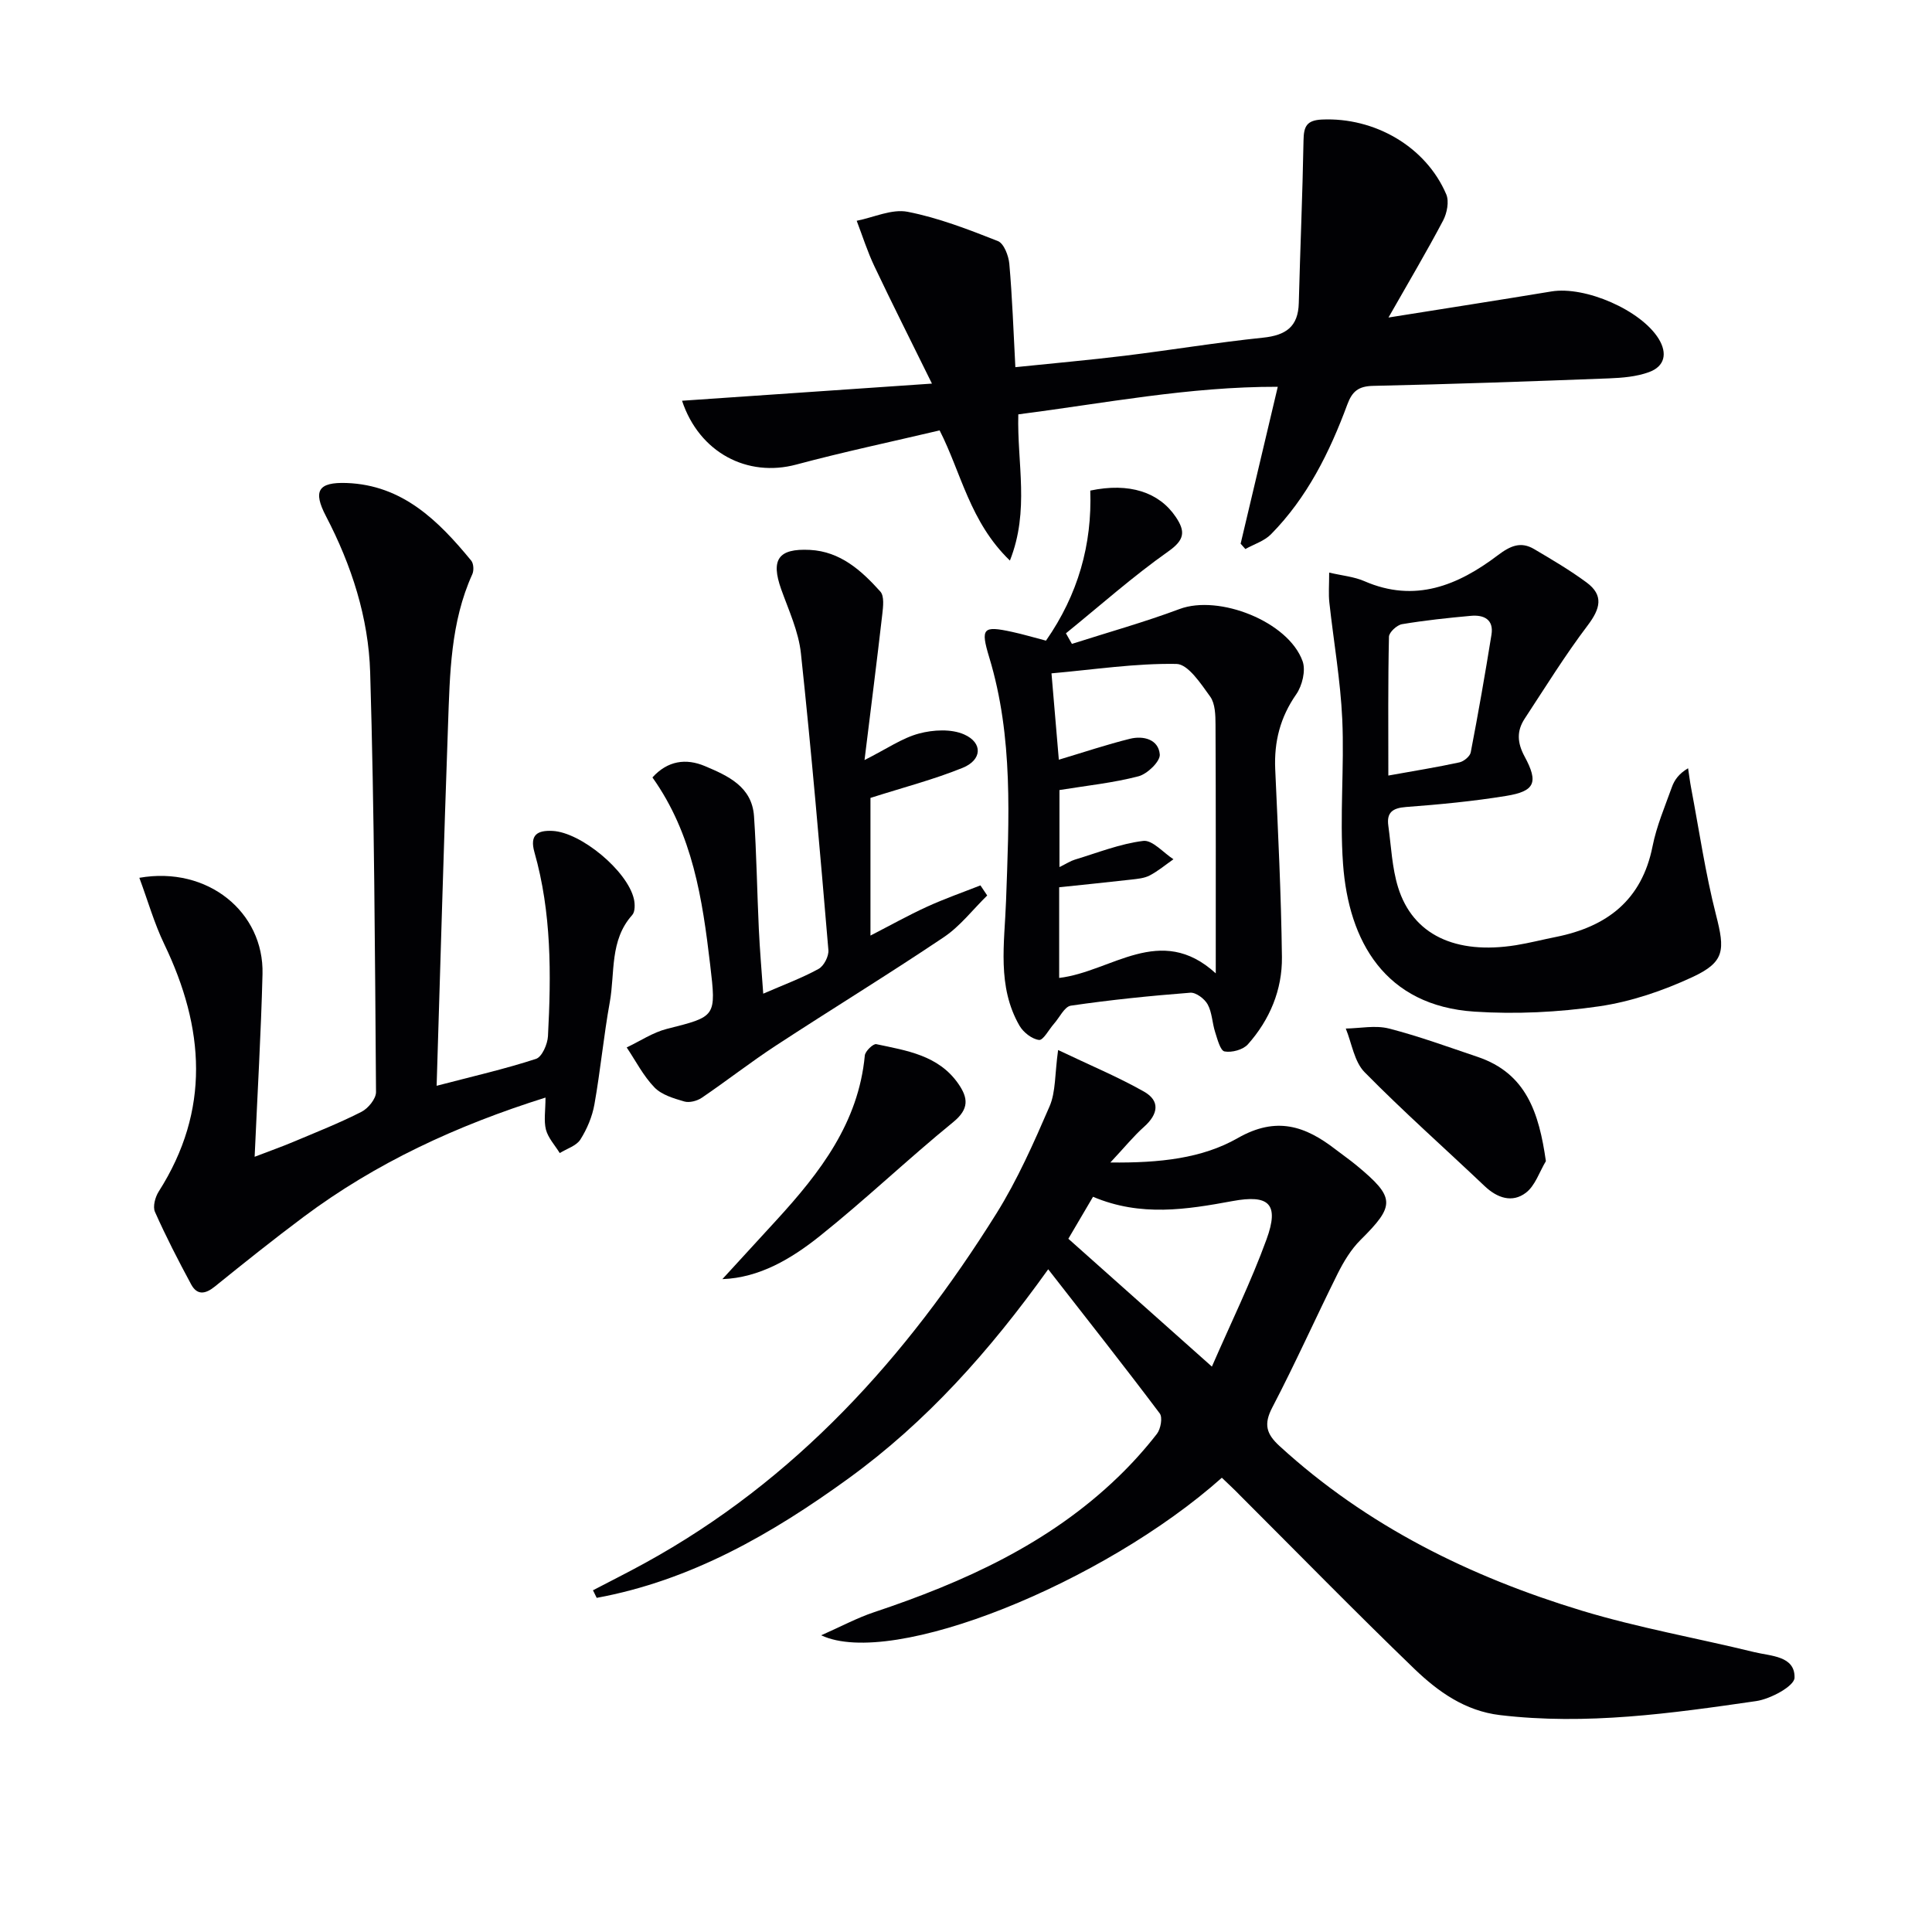
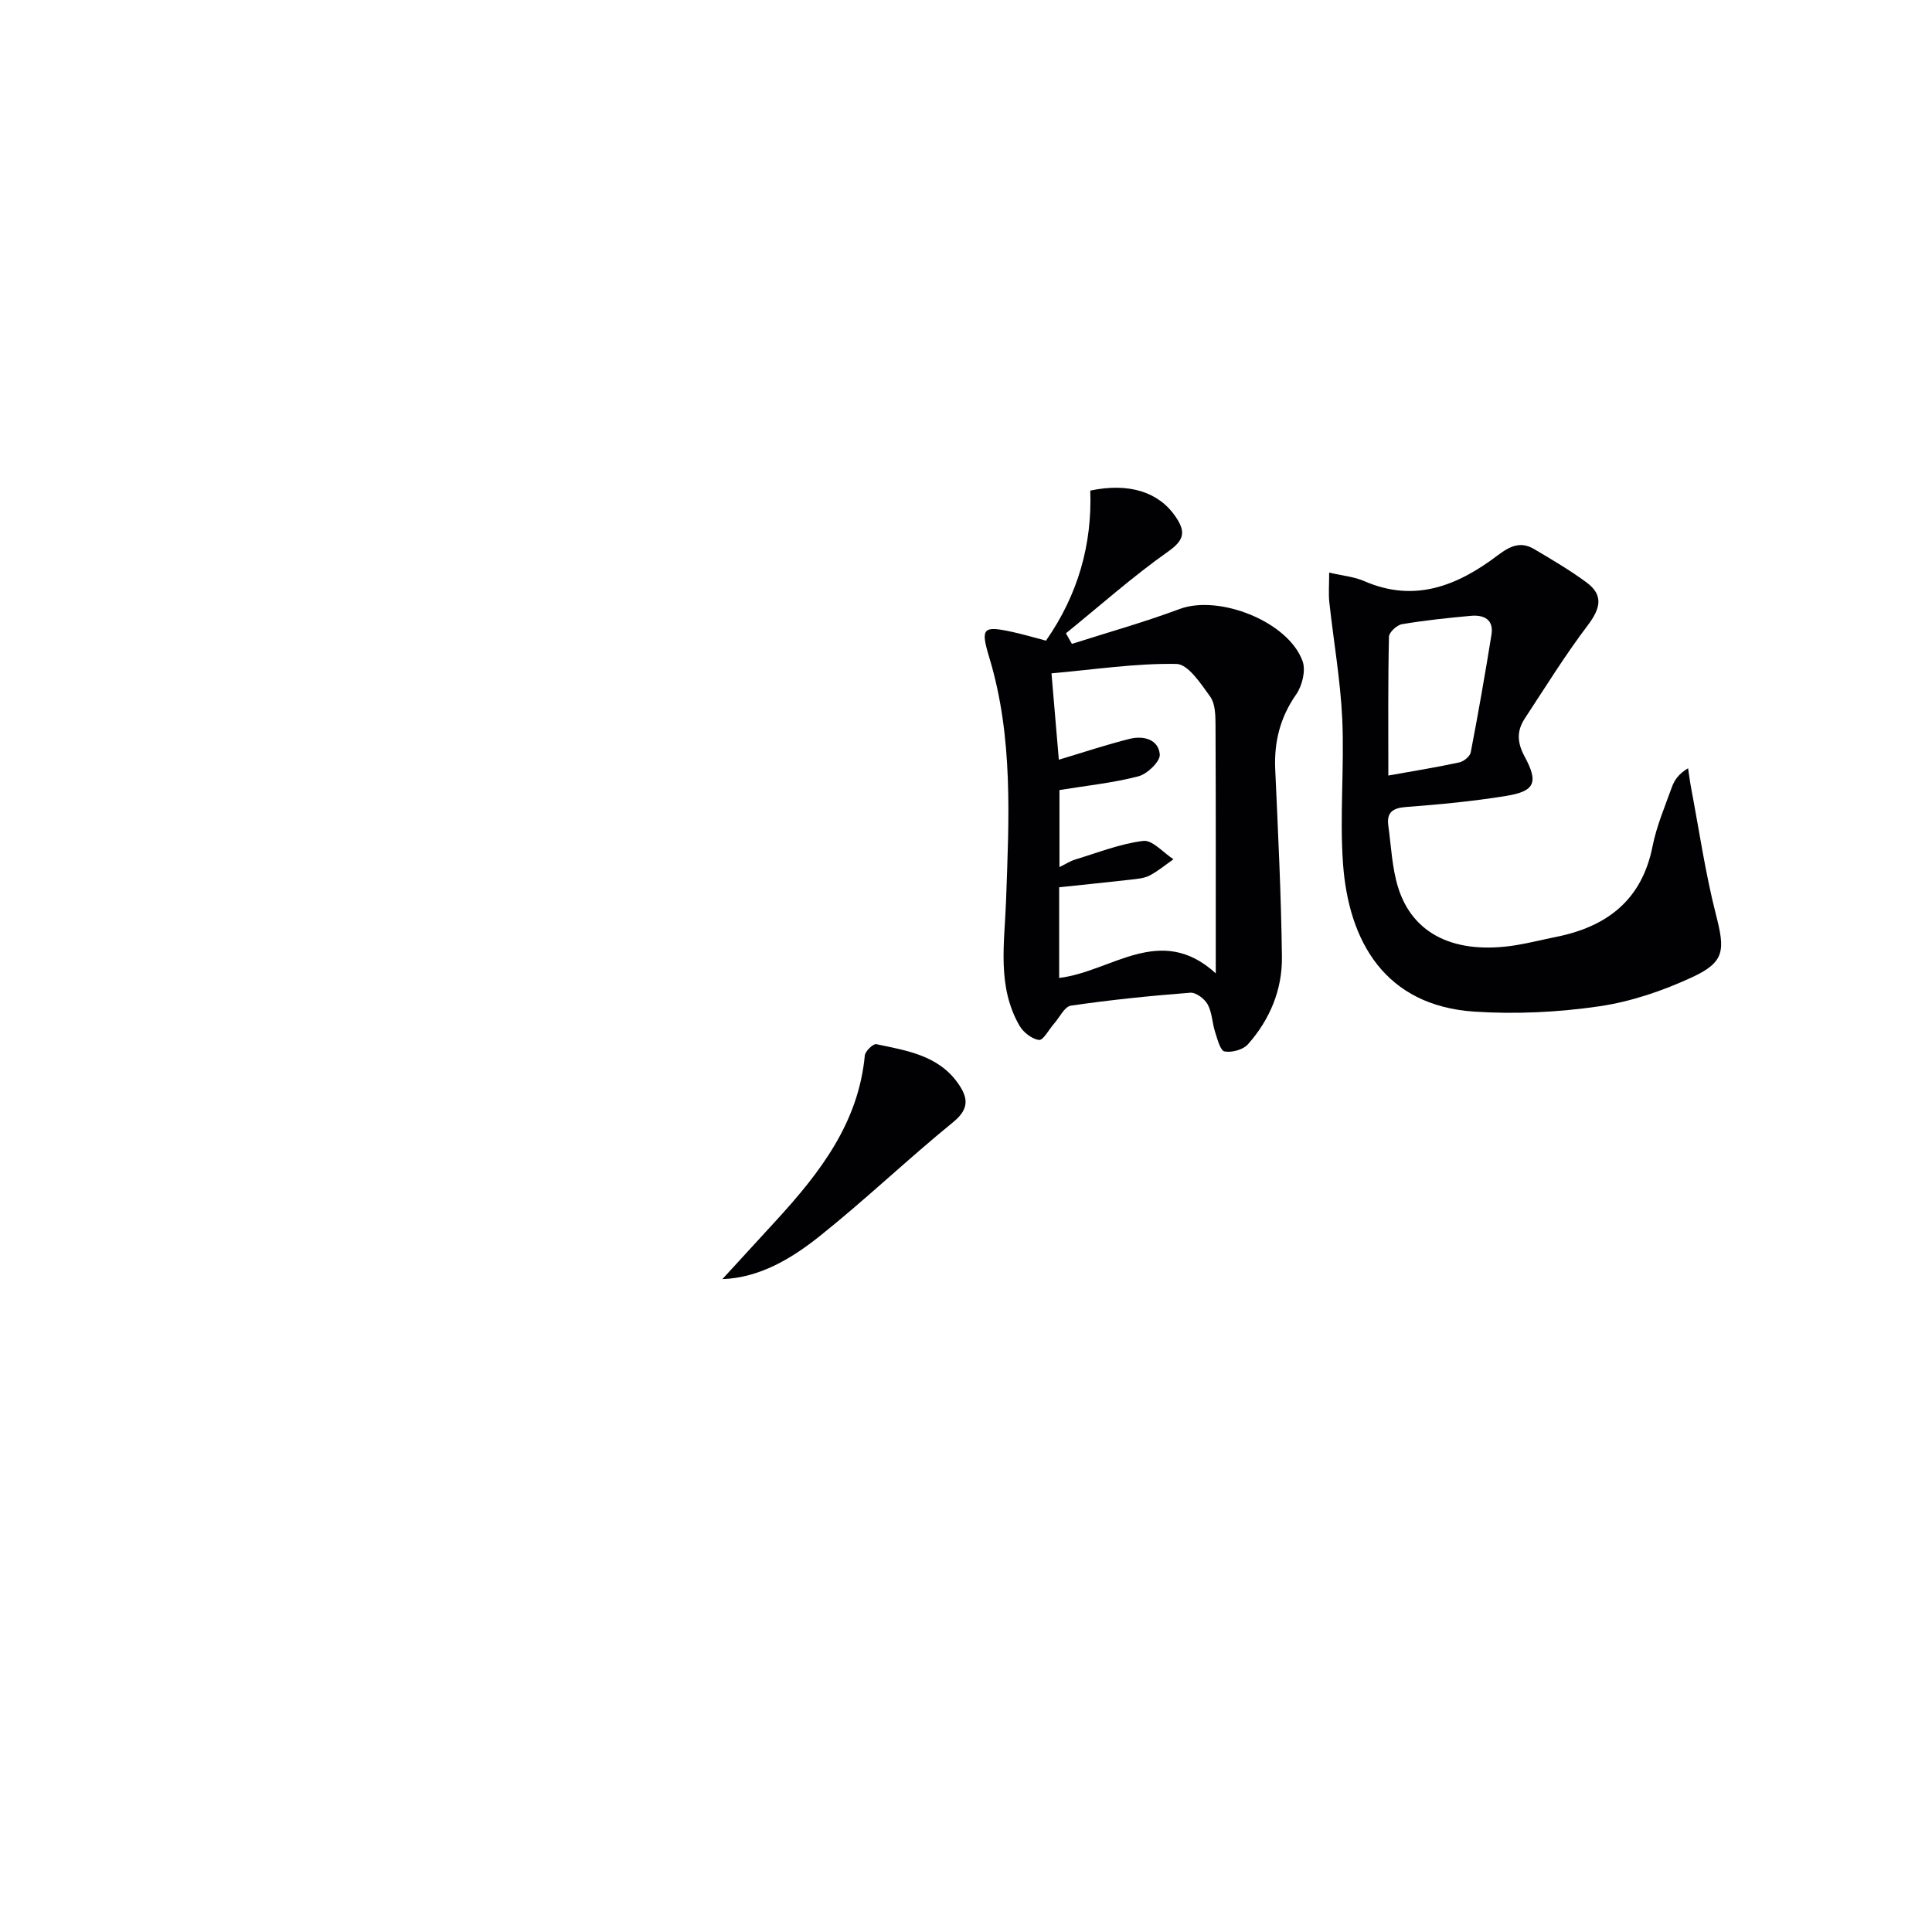
<svg xmlns="http://www.w3.org/2000/svg" enable-background="new 0 0 400 400" viewBox="0 0 400 400">
  <g fill="#010104">
-     <path d="m252.97 305.95c-24.44 21.79-68.23 39.56-82.95 32.62 4.22-1.87 7.47-3.62 10.92-4.77 18.61-6.22 36.25-14.18 50.59-28.04 2.87-2.77 5.56-5.76 8-8.9.78-1.01 1.21-3.39.58-4.23-7.37-9.8-14.97-19.42-23.09-29.84-12.22 17.08-25.28 31.63-41.26 43.24-15.89 11.54-32.7 21.2-52.22 24.79-.26-.52-.51-1.04-.77-1.57 3.57-1.87 7.18-3.67 10.71-5.61 31.22-17.12 54.19-42.62 72.8-72.37 4.36-6.98 7.74-14.63 11.02-22.21 1.3-3 1.07-6.67 1.77-11.66 6.65 3.17 12.4 5.56 17.77 8.6 3.42 1.93 2.94 4.69.04 7.28-2.16 1.92-4 4.21-6.99 7.4 10.23.12 19.01-.85 26.37-5.05 8.02-4.58 13.99-2.5 20.26 2.35 1.45 1.12 2.96 2.16 4.37 3.33 8.02 6.65 8 8.25.78 15.42-1.94 1.93-3.45 4.43-4.69 6.9-4.59 9.22-8.79 18.63-13.56 27.76-1.82 3.49-1.26 5.48 1.51 8.01 18.06 16.53 39.43 27.05 62.56 34.07 11.71 3.55 23.84 5.68 35.74 8.59 3.4.83 8.43.76 8.31 5.3-.04 1.73-4.97 4.4-7.93 4.83-17.58 2.55-35.21 5.03-53.07 2.9-7.2-.86-12.79-4.84-17.69-9.55-12.22-11.78-24.08-23.92-36.09-35.91-1.13-1.18-2.34-2.29-3.79-3.68zm-31.78-49.48c10.26 9.14 19.65 17.5 29.72 26.47 3.94-9.06 8.1-17.53 11.31-26.34 2.7-7.4.48-9.32-7.04-7.93-9.46 1.74-19 3.3-28.88-.89-1.89 3.21-3.78 6.42-5.11 8.69z" />
-     <path d="m112.94 227.24c-18.45 5.8-35.1 13.52-50.04 24.67-6.25 4.67-12.36 9.55-18.43 14.46-1.98 1.6-3.67 1.82-4.9-.46-2.65-4.92-5.22-9.9-7.49-15.01-.48-1.09.05-3.05.77-4.19 10.77-16.87 9.49-33.91 1.16-51.23-2.08-4.32-3.4-9-5.16-13.74 14.16-2.49 25.82 7.12 25.5 19.92-.31 12.28-1.04 24.56-1.63 37.84 3.27-1.26 5.7-2.11 8.06-3.11 4.72-1.99 9.51-3.88 14.06-6.2 1.38-.7 3.02-2.7 3.01-4.09-.22-28.96-.35-57.93-1.21-86.88-.34-11.33-3.85-22.19-9.15-32.35-2.73-5.22-1.64-7.08 4.28-6.87 11.58.42 19.01 7.82 25.79 16.07.5.61.58 2.04.23 2.81-4.52 9.97-4.65 20.64-5.03 31.24-.88 24.58-1.57 49.17-2.36 74.68 7.62-1.99 14.19-3.49 20.57-5.57 1.24-.4 2.39-3.03 2.48-4.7.68-12.8.75-25.6-2.8-38.08-1.02-3.61.61-4.57 3.73-4.42 5.88.28 15.51 8.25 16.86 14.09.24 1.05.27 2.65-.35 3.33-4.7 5.24-3.54 11.94-4.64 18.03-1.27 7.02-1.93 14.14-3.18 21.16-.45 2.54-1.53 5.11-2.91 7.29-.83 1.31-2.81 1.89-4.27 2.8-.99-1.61-2.39-3.1-2.86-4.85-.47-1.86-.09-3.95-.09-6.64z" />
-     <path d="m256.86 112.57c2.51-10.6 5.02-21.19 7.69-32.49-18.39-.05-36.02 3.44-53.72 5.71-.28 10.14 2.38 19.88-1.74 30.27-8.3-8-10.08-18.19-14.55-26.95-10.05 2.37-19.93 4.46-29.67 7.07-10.14 2.72-20.09-2.46-23.66-13.21 16.75-1.15 33.4-2.29 51.74-3.55-4.43-8.99-8.27-16.6-11.92-24.3-1.44-3.03-2.46-6.27-3.66-9.41 3.53-.7 7.28-2.5 10.55-1.86 6.39 1.25 12.59 3.66 18.68 6.06 1.25.49 2.22 3.04 2.37 4.72.61 6.91.85 13.85 1.25 21.39 7.91-.82 15.3-1.47 22.66-2.37 9.55-1.17 19.06-2.75 28.63-3.74 4.7-.49 7.27-2.25 7.39-7.17.29-11.23.78-22.45.98-33.68.05-2.83.6-4.16 3.8-4.31 10.89-.5 21.52 5.58 25.75 15.48.63 1.47.16 3.88-.64 5.41-3.39 6.43-7.11 12.7-11.32 20.1 11.96-1.91 22.86-3.6 33.74-5.4 6.99-1.15 18.55 3.86 22.21 9.82 1.84 3.01 1.26 5.7-2.03 6.89-2.58.94-5.5 1.18-8.28 1.29-16.28.62-32.56 1.2-48.84 1.55-3.03.07-4.32 1.15-5.32 3.85-3.66 9.89-8.31 19.27-15.81 26.88-1.38 1.4-3.51 2.05-5.3 3.05-.32-.35-.65-.72-.98-1.1z" />
    <path d="m216.56 132.64c6.66-9.56 9.56-19.93 9.17-31.07 8.07-1.7 14.23.32 17.69 5.44 2.03 3.01 1.88 4.75-1.53 7.15-7.38 5.21-14.17 11.26-21.2 16.96.41.73.83 1.46 1.24 2.19 7.44-2.38 14.98-4.49 22.29-7.22 8.14-3.04 22.52 2.58 25.47 10.81.69 1.93-.08 5.07-1.32 6.85-3.32 4.76-4.6 9.81-4.35 15.5.58 12.96 1.23 25.92 1.39 38.89.08 6.78-2.51 12.98-7.04 18.07-1 1.13-3.33 1.76-4.84 1.48-.88-.16-1.48-2.55-1.95-4.01-.61-1.88-.62-4.03-1.54-5.72-.63-1.16-2.43-2.52-3.6-2.43-8.26.64-16.52 1.48-24.72 2.68-1.33.19-2.36 2.47-3.53 3.78-1.04 1.18-2.2 3.42-3.07 3.32-1.47-.18-3.24-1.57-4.04-2.94-4.7-8.15-3.1-17.07-2.79-25.83.6-16.93 1.54-33.88-3.48-50.44-1.84-6.07-1.31-6.59 4.71-5.28 2.28.49 4.49 1.16 7.04 1.82zm2.79 46.88c1.48-.73 2.29-1.27 3.18-1.54 4.7-1.42 9.36-3.29 14.17-3.88 1.9-.23 4.16 2.45 6.25 3.8-1.63 1.14-3.17 2.44-4.91 3.35-1.12.59-2.53.71-3.84.86-4.9.56-9.82 1.05-14.91 1.59v18.77c10.84-1.28 20.94-11.43 32.42-.95 0-17.97.03-34.74-.05-51.5-.01-1.96-.06-4.34-1.1-5.79-1.92-2.66-4.57-6.72-6.98-6.77-8.48-.15-16.98 1.16-25.88 1.95.56 6.57 1.03 12.11 1.52 17.88 5.21-1.56 9.91-3.14 14.71-4.33 2.81-.7 5.93.12 6.19 3.24.12 1.43-2.57 4.04-4.4 4.52-5.24 1.37-10.7 1.93-16.37 2.85z" />
    <path d="m275.19 118.55c2.69.63 5.14.84 7.28 1.77 10.48 4.57 19.4.87 27.61-5.34 2.62-1.98 4.77-2.94 7.56-1.29 3.69 2.18 7.4 4.36 10.84 6.9 3.62 2.67 2.83 5.45.25 8.87-4.69 6.19-8.79 12.83-13.06 19.33-1.67 2.55-1.57 4.96-.01 7.85 2.92 5.4 2.09 7.18-3.8 8.14-6.86 1.12-13.82 1.78-20.75 2.3-2.79.21-4.06 1.13-3.67 3.89.59 4.27.76 8.68 2.02 12.75 3.05 9.82 11.88 13.97 24.41 11.97 2.78-.45 5.52-1.16 8.29-1.71 10.54-2.12 17.76-7.6 19.98-18.75.83-4.2 2.56-8.23 4.01-12.28.52-1.44 1.42-2.75 3.35-3.89.21 1.38.38 2.77.64 4.14 1.66 8.75 2.94 17.6 5.14 26.21 1.87 7.3 1.87 9.75-4.91 12.9-6.08 2.82-12.69 5.08-19.3 6.04-8.48 1.23-17.23 1.66-25.77 1.1-18.55-1.21-26.08-14.54-27.24-30.6-.72-9.93.29-19.98-.16-29.95-.37-8.07-1.79-16.09-2.67-24.14-.2-1.78-.04-3.59-.04-6.21zm12.25 42.02c5.38-.97 10.08-1.72 14.72-2.73.91-.2 2.18-1.24 2.34-2.07 1.56-8.09 2.98-16.21 4.29-24.35.52-3.18-1.59-4.16-4.25-3.92-4.77.43-9.55.94-14.27 1.73-1.06.18-2.68 1.68-2.7 2.6-.21 9.4-.13 18.8-.13 28.74z" />
-     <path d="m180.22 165.2v28.5c4.08-2.1 7.8-4.18 11.66-5.95 3.62-1.66 7.4-2.98 11.11-4.44.47.7.93 1.39 1.4 2.09-2.97 2.91-5.59 6.35-8.98 8.63-11.44 7.69-23.22 14.89-34.76 22.44-5.23 3.42-10.18 7.3-15.35 10.81-.97.66-2.57 1.08-3.63.77-2.19-.64-4.69-1.37-6.18-2.92-2.3-2.38-3.87-5.48-5.74-8.27 2.77-1.31 5.41-3.1 8.32-3.84 10.2-2.58 10.24-2.44 8.96-13.3-1.6-13.56-3.59-27.01-11.95-38.76 3.15-3.48 6.95-4 10.86-2.35 4.74 2 9.75 4.23 10.17 10.38.53 7.79.63 15.61 1 23.41.2 4.27.57 8.53.91 13.33 4.25-1.85 8-3.23 11.46-5.13 1.1-.6 2.14-2.63 2.03-3.9-1.74-20.49-3.5-40.99-5.69-61.44-.48-4.52-2.53-8.91-4.09-13.28-2.17-6.12-.61-8.46 5.94-8.13 6.31.32 10.68 4.27 14.59 8.62.85.94.59 3.13.41 4.69-1.11 9.69-2.35 19.37-3.68 30.2 4.65-2.34 7.79-4.56 11.28-5.49 2.94-.79 6.69-.99 9.35.19 3.9 1.73 3.71 5.28-.31 6.91-5.99 2.43-12.26 4.05-19.09 6.23z" />
-     <path d="m320.06 240.4c-1.35 2.24-2.22 5.1-4.16 6.56-2.8 2.12-5.89 1.1-8.51-1.38-8.29-7.87-16.86-15.45-24.87-23.6-2.14-2.18-2.64-5.97-3.89-9.03 2.98-.05 6.12-.72 8.91-.01 6.22 1.59 12.27 3.82 18.37 5.87 10.11 3.41 12.72 11.6 14.15 21.59z" />
    <path d="m149.56 264.83c3.71-4.05 7.49-8.16 11.26-12.28 8.96-9.79 16.92-20.09 18.23-34.02.08-.89 1.74-2.48 2.37-2.35 6.29 1.34 12.86 2.28 16.97 8.17 2.06 2.96 2.32 5.23-1.05 7.98-9.39 7.65-18.17 16.05-27.63 23.6-5.89 4.7-12.48 8.62-20.15 8.9z" />
  </g>
</svg>